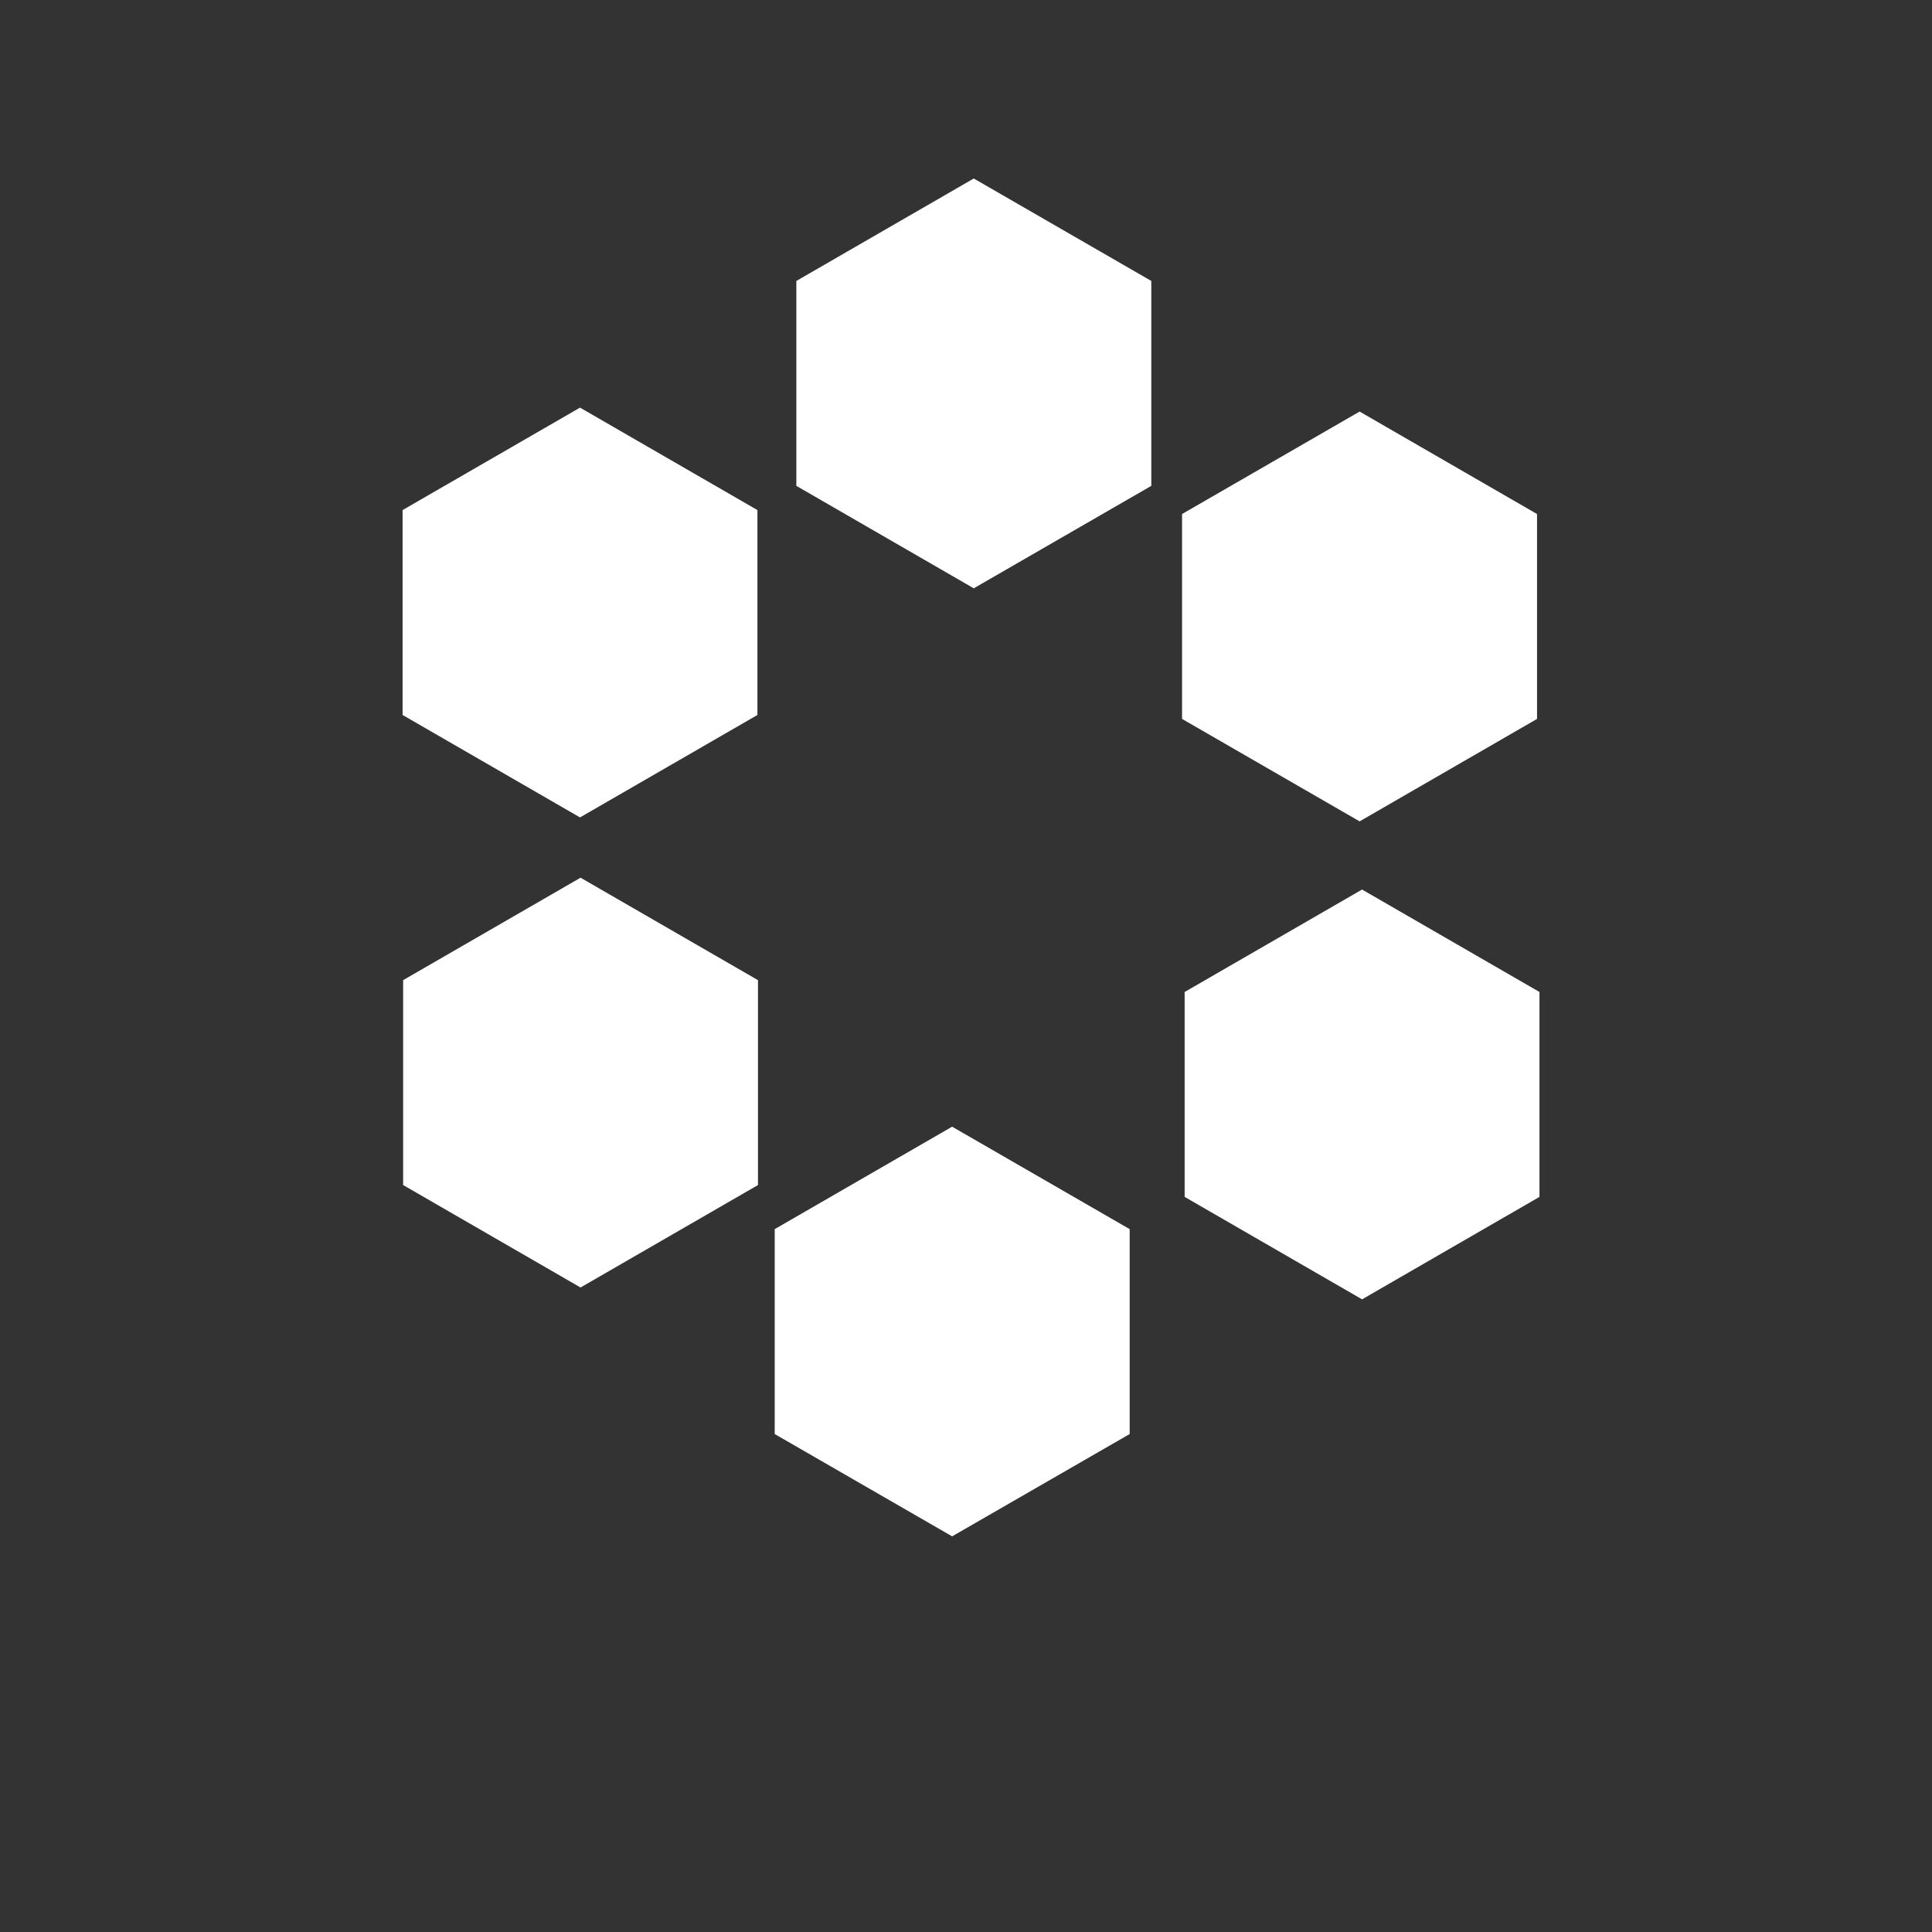
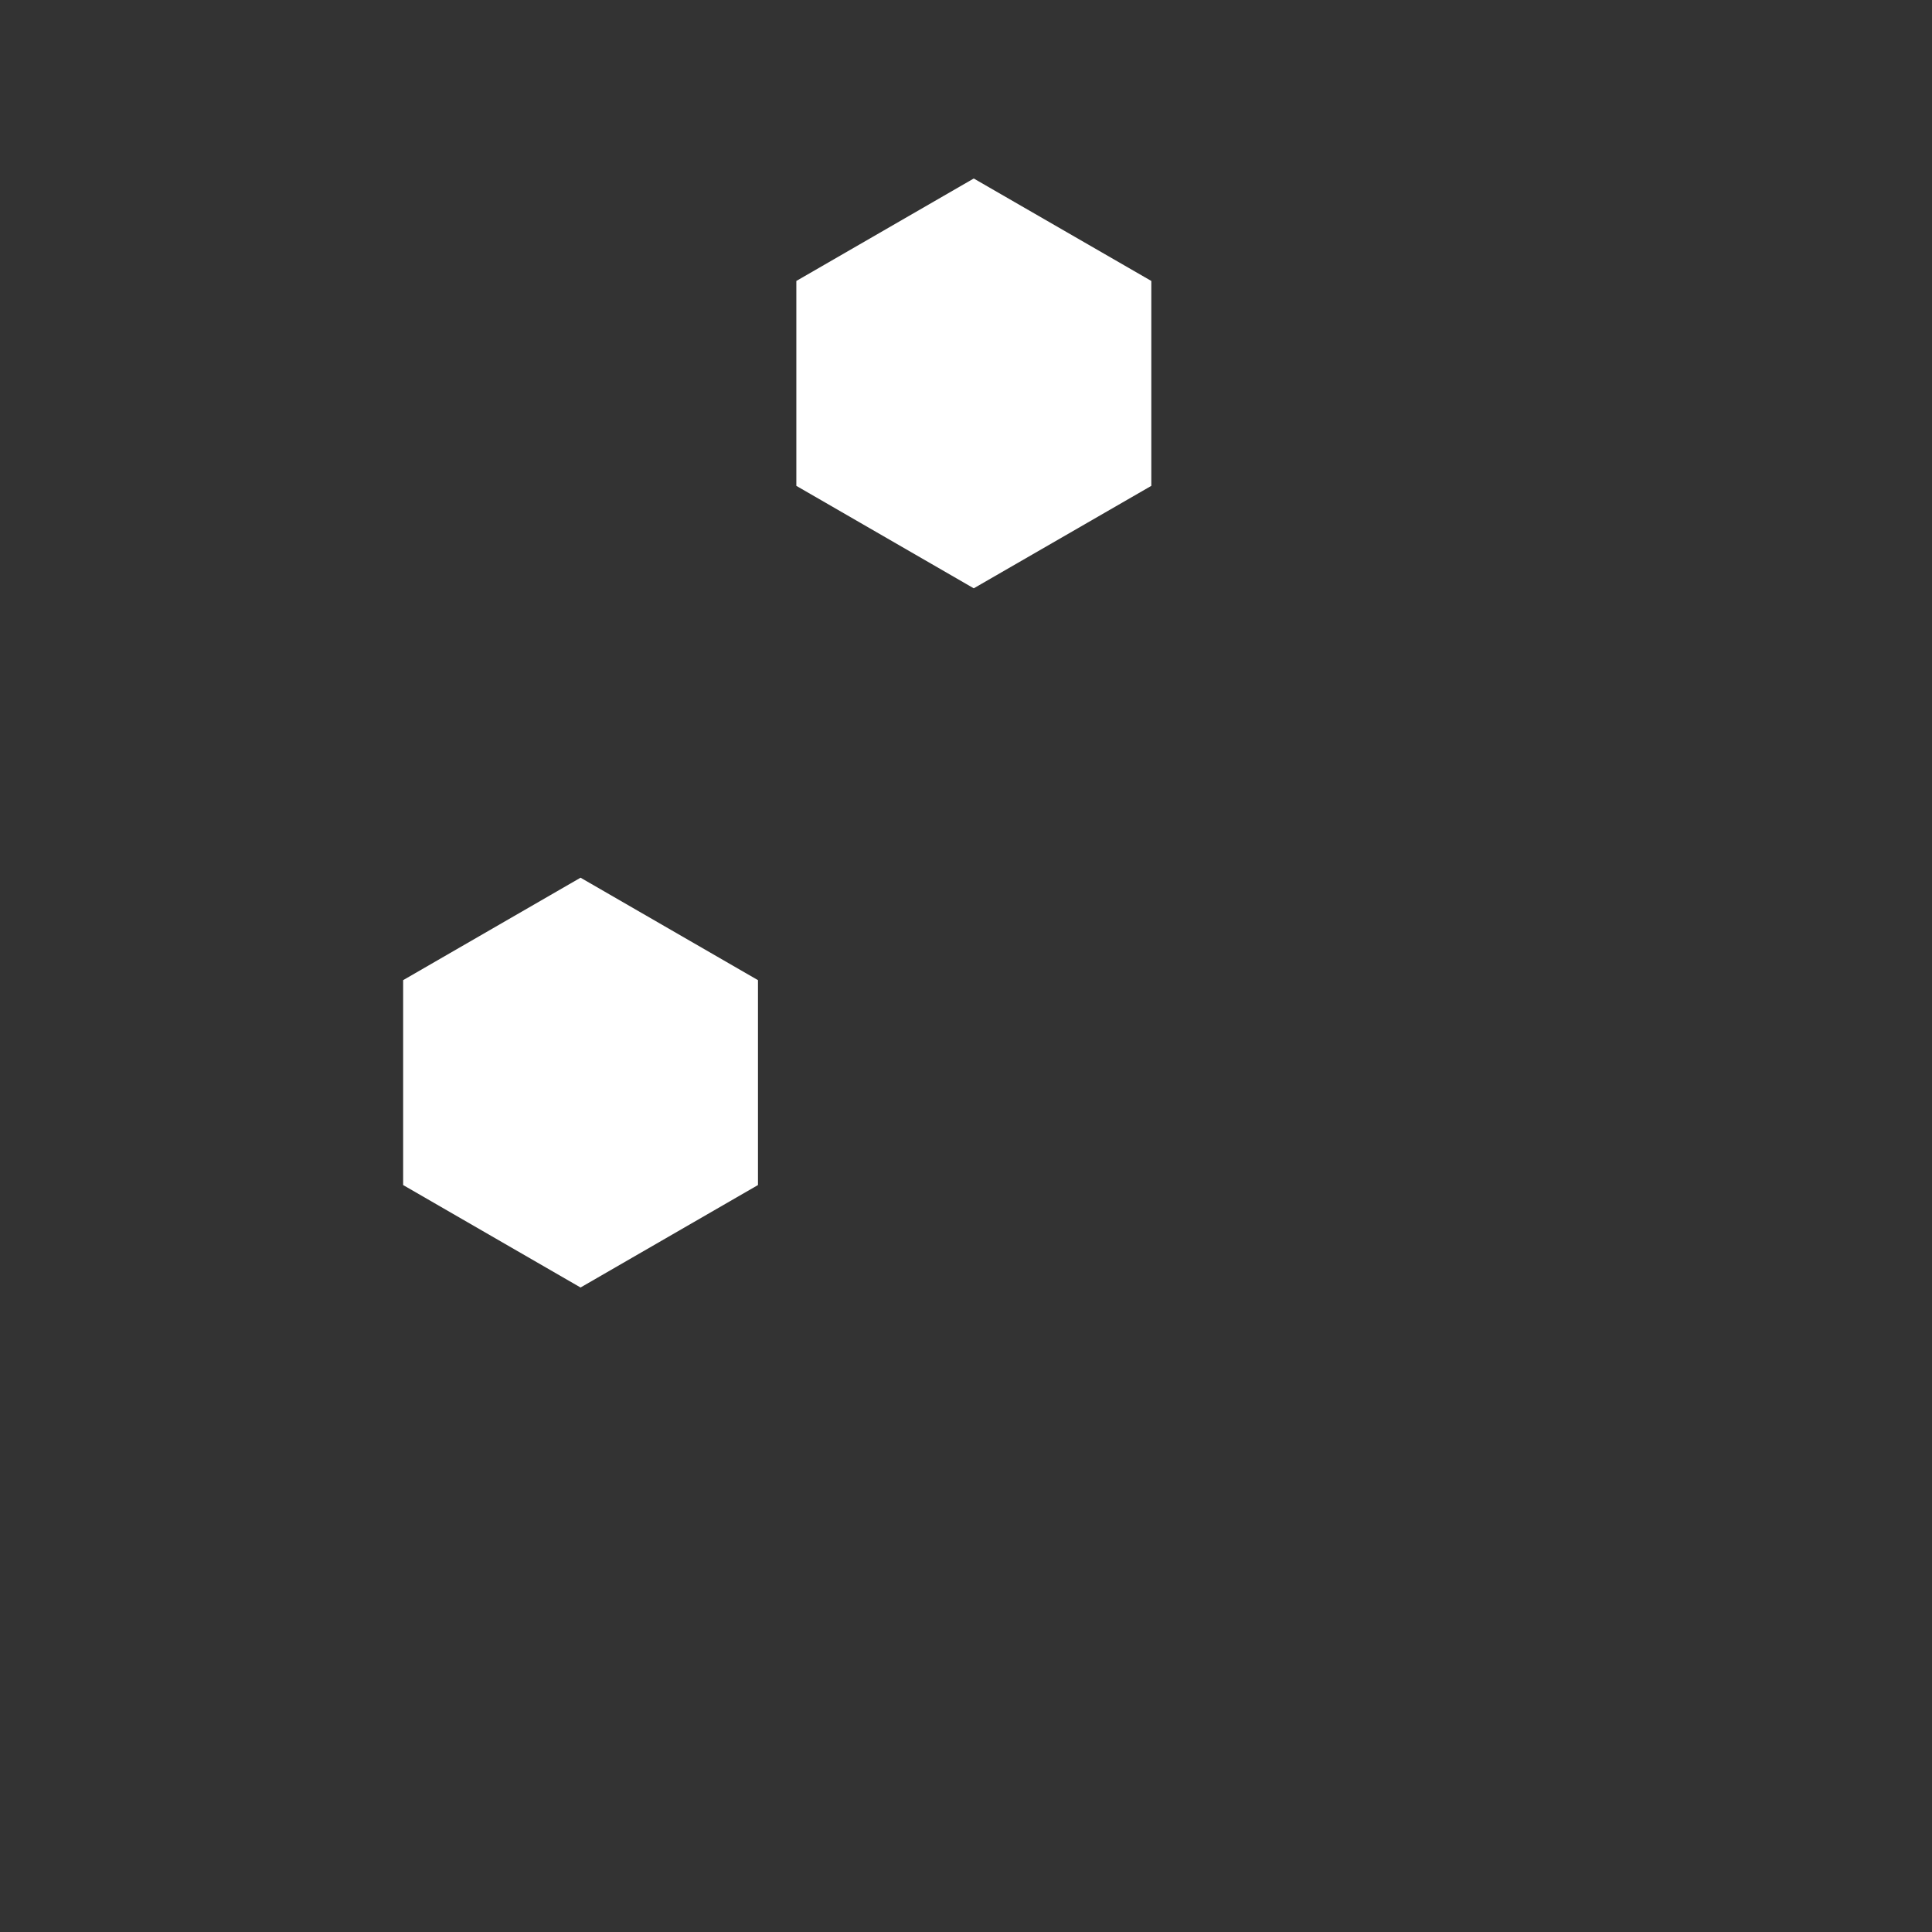
<svg xmlns="http://www.w3.org/2000/svg" width="142" height="142" viewBox="0 0 142 142" fill="none">
  <rect x="0" y="0" width="142" height="142" fill="#333333" stroke="none" />
-   <path d="M87.07 72.91V87.97L100.11 95.5L113.15 87.97V72.91L100.11 65.38L87.07 72.91Z" fill="white" />
-   <path d="M56.94 90.34V105.4L69.98 112.92L83.03 105.4V90.34L69.98 82.81L56.94 90.34Z" fill="white" />
-   <path d="M86.88 37.78V52.84L99.93 60.37L112.97 52.84V37.78L99.93 30.25L86.88 37.78Z" fill="white" />
  <path d="M29.63 72.04V87.1L42.67 94.63L55.71 87.1V72.04L42.67 64.51L29.63 72.04Z" fill="white" />
  <path d="M58.53 20.65V35.71L71.57 43.24L84.62 35.71V20.65L71.57 13.12L58.53 20.65Z" fill="white" />
-   <path d="M29.59 37.49V52.55L42.63 60.08L55.67 52.55V37.49L42.63 29.96L29.59 37.49Z" fill="white" />
</svg>